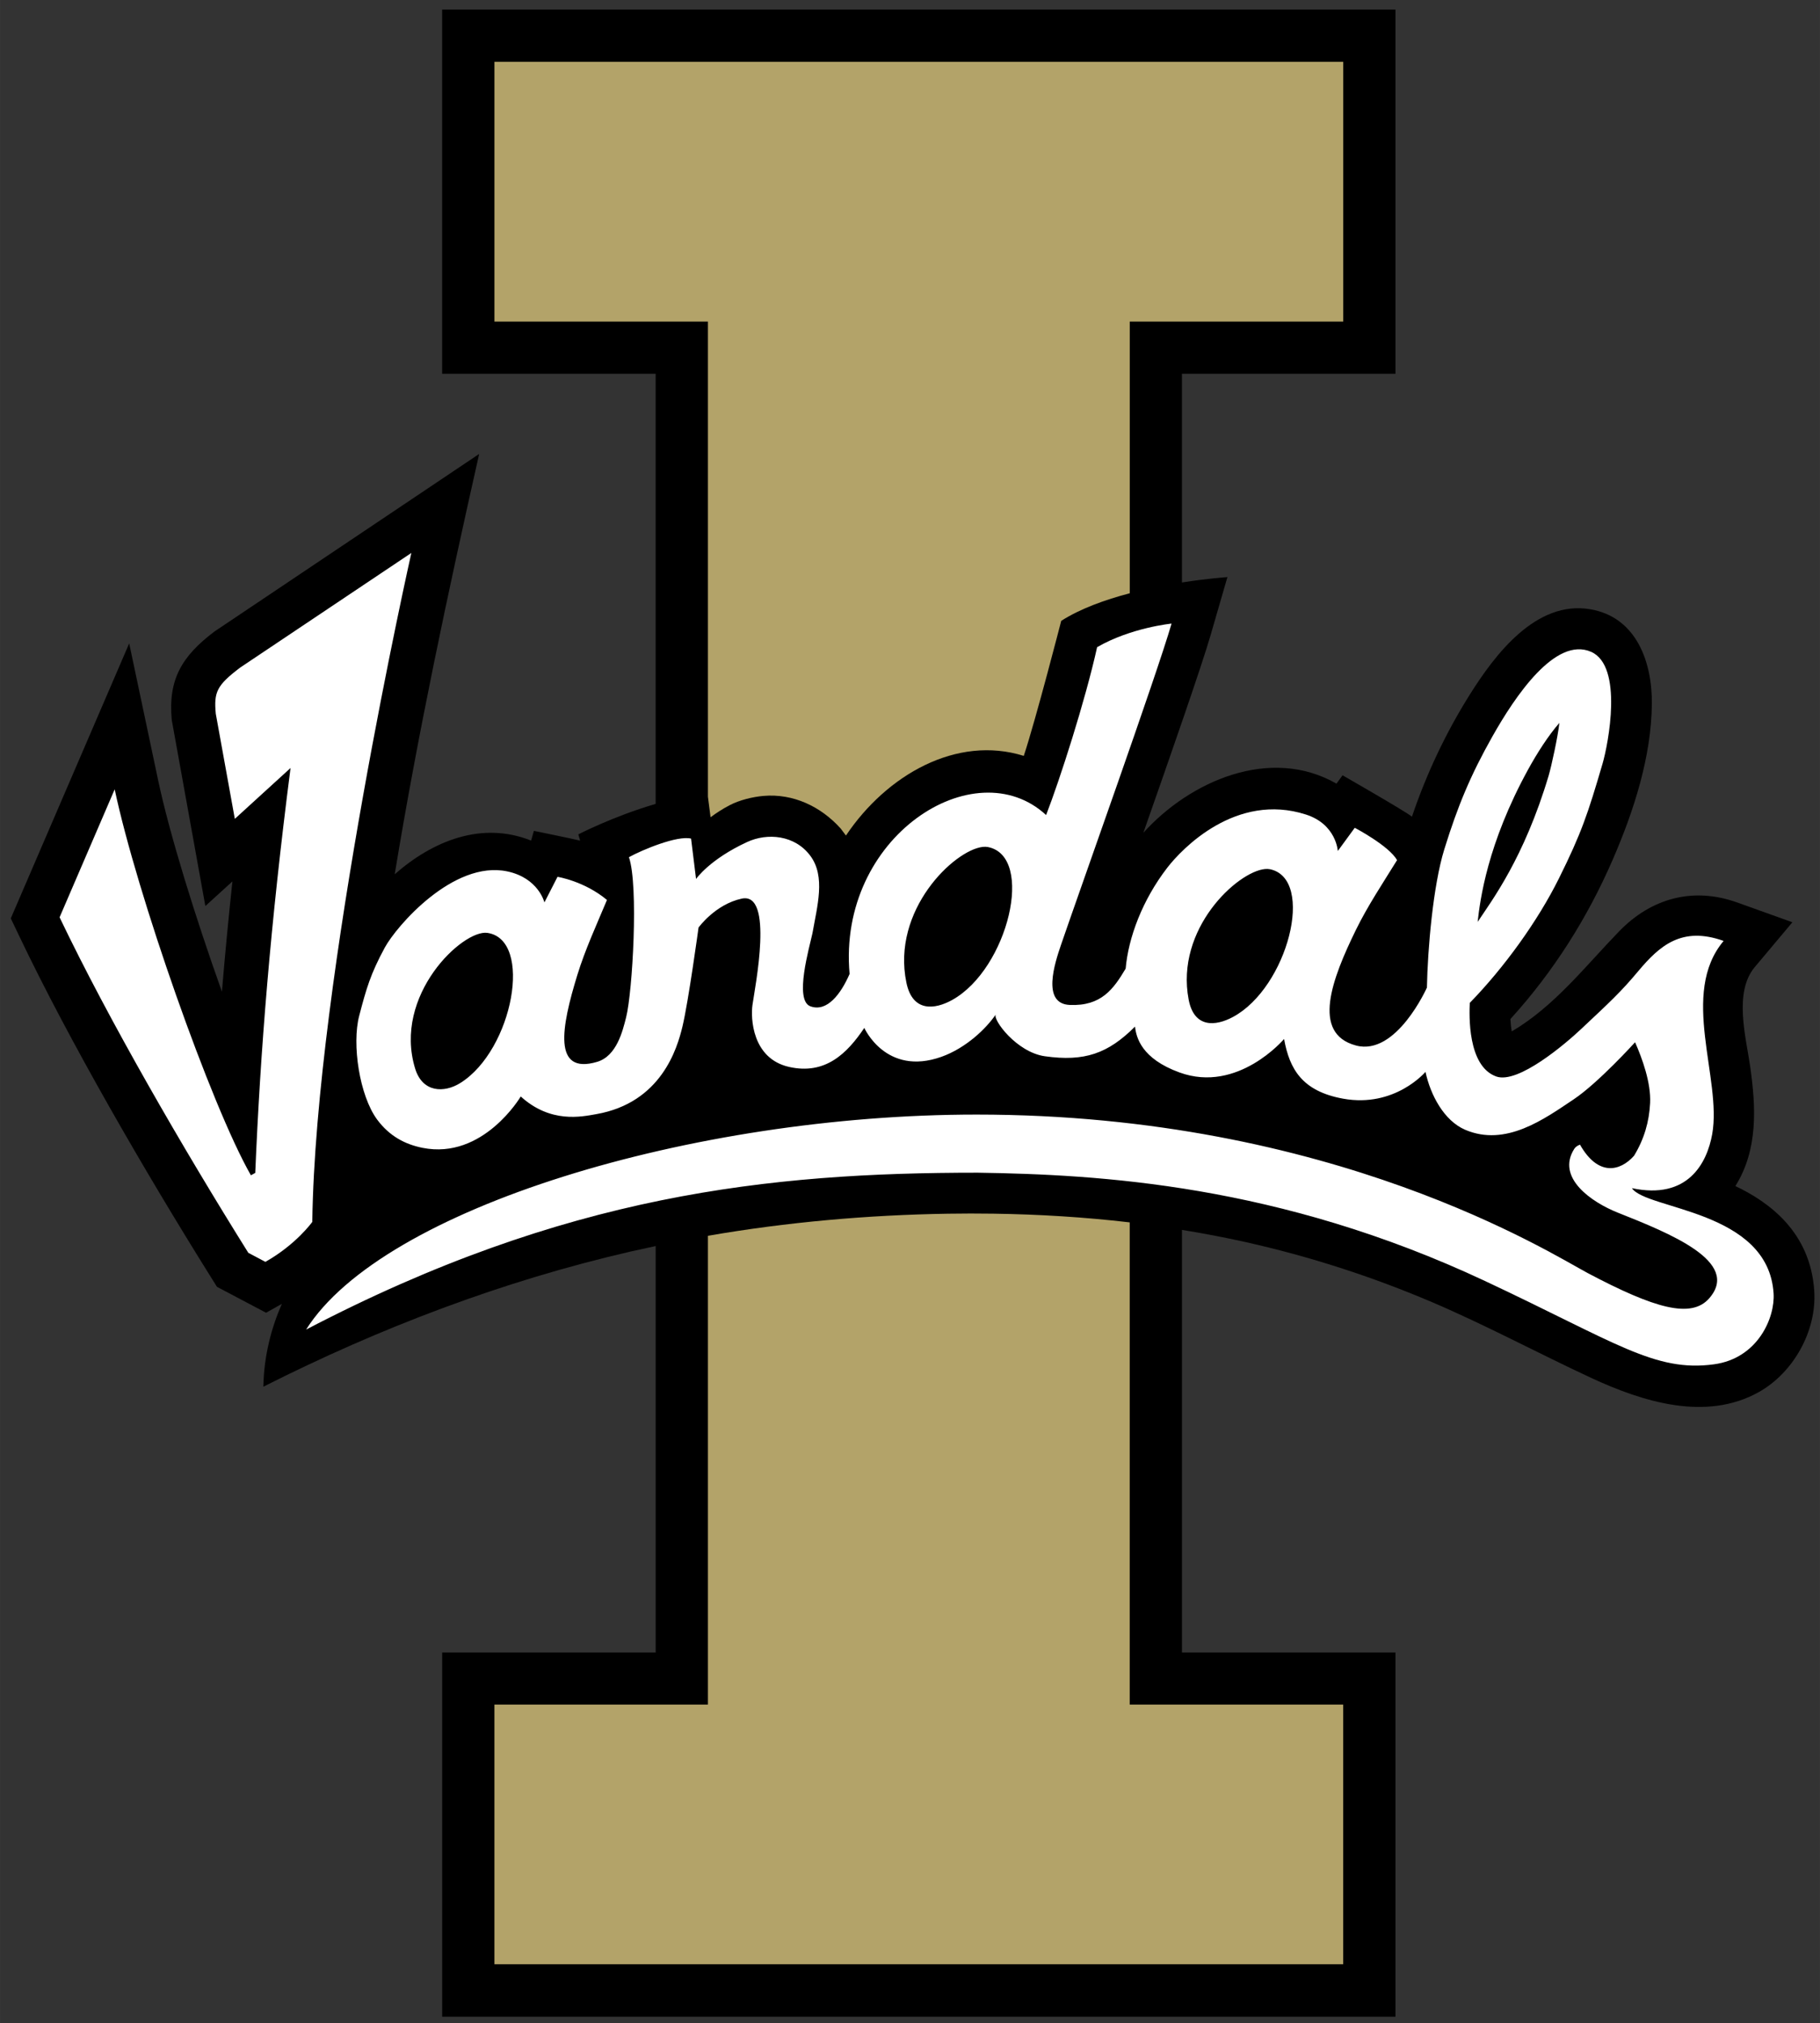
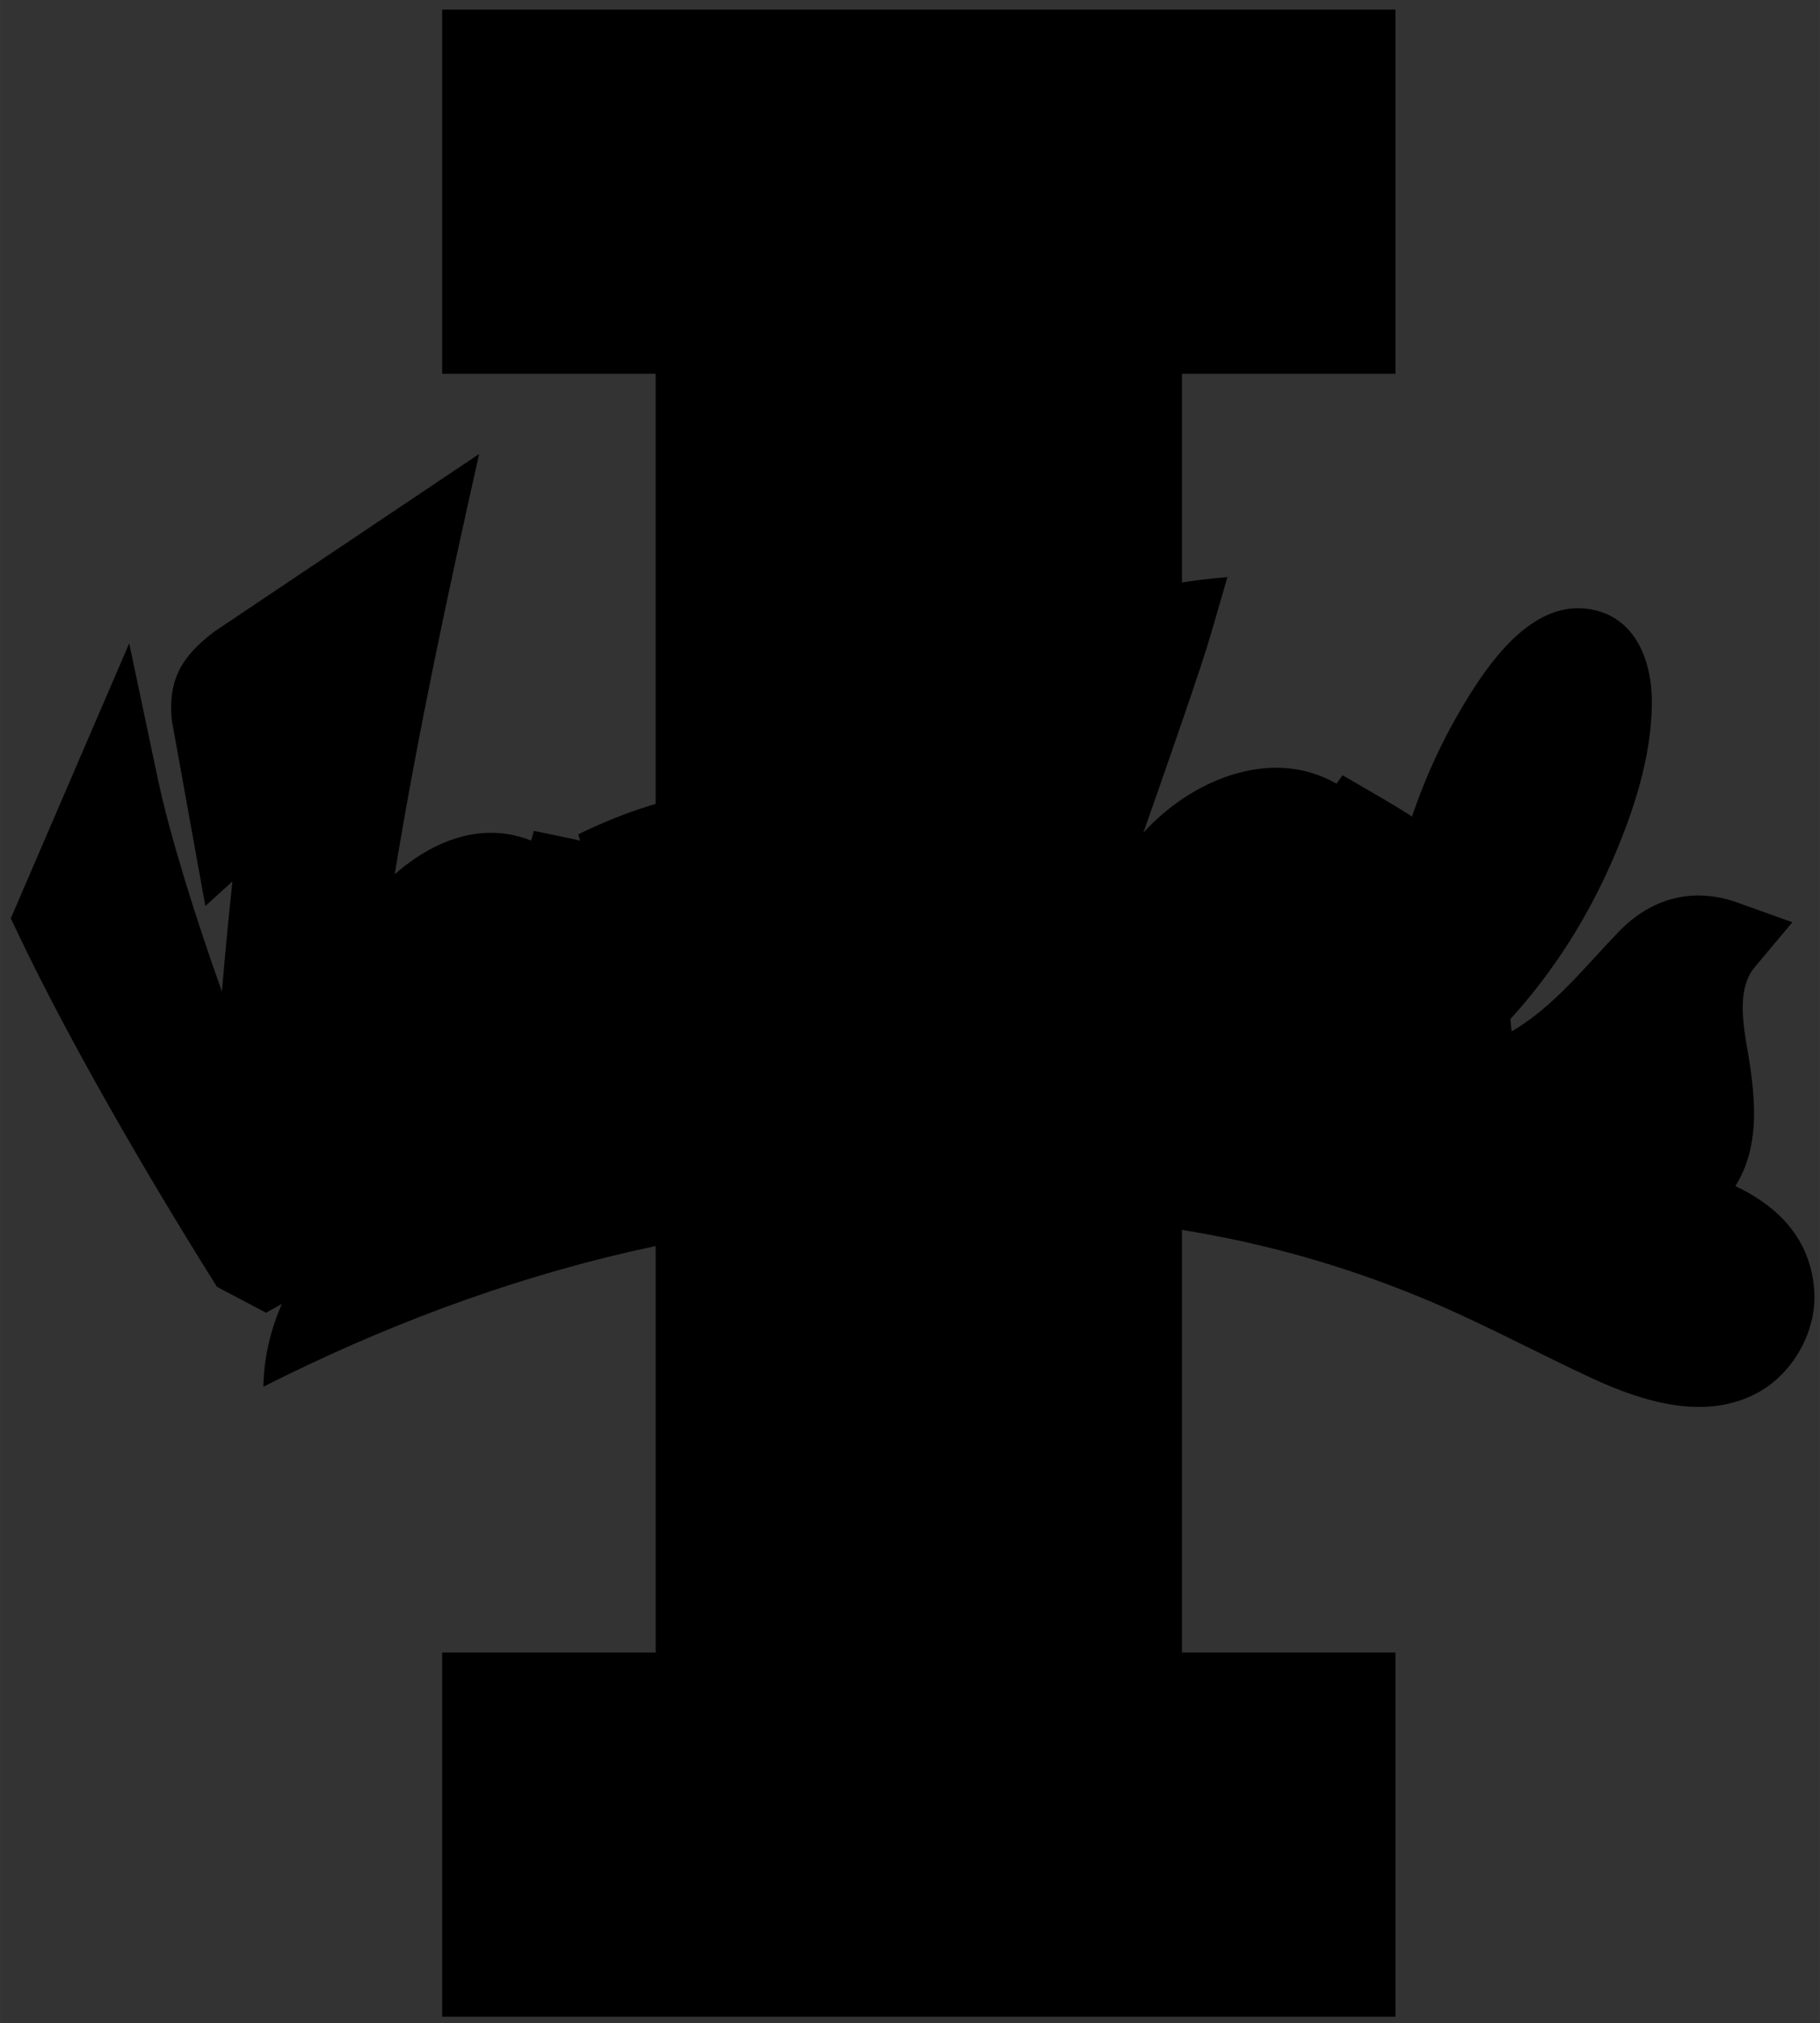
<svg xmlns="http://www.w3.org/2000/svg" height="250.05" viewBox="0 0 225 250.054" width="225">
  <rect x="0" y="0" width="225" height="250.054" fill="#333333" stroke="none" />
  <g transform="matrix(1.25 0 0 -1.25 9.485 899.26)">
    <g transform="matrix(1.041 0 0 1.041 -2.285 -24.7)">
      <path d="m159.79 602.17c2.158 3.463 1.944 7.48 1.391 11.356-0.391 2.742-1.58 7.016 0.437 9.421l3.576 4.258-5.233 1.877c-4.212 1.51-8.186 0.407-11.246-2.757-3.204-3.308-6.144-7.113-10.182-9.485-0.073 0.397-0.11 0.801-0.128 1.174 4.087 4.49 7.333 9.623 9.742 15.189 1.984 4.582 3.653 9.73 3.696 14.758 0.037 3.943-1.458 8.229-5.854 8.975-5.154 0.877-9.06-4.316-11.439-8.101-2.287-3.638-4.124-7.535-5.499-11.601-0.605 0.501-6.594 3.931-6.594 3.931l-0.578-0.792c-6.288 3.595-13.915 0.248-18.347-4.668 2.614 7.44 5.545 15.859 6.395 18.794l1.59 5.49s-1.813-0.119-4.319-0.51v19.821h20.285v34.594h-90.571v-34.594h20.285v-40.852c-4.078-1.195-7.346-2.895-7.346-2.895l0.171-0.596c-0.532 0.144-4.393 0.929-4.393 0.929l-0.266-0.923c-4.683 1.868-9.342-0.021-12.958-3.2 2.207 13.41 5.041 26.671 8.024 39.922l-25.158-16.87c-3.103-2.351-4.402-4.549-4.05-8.385l3.194-17.684 2.571 2.342c-0.388-3.641-0.718-7.116-0.997-10.476-2.58 7.223-4.995 15.052-6.059 20.077l-2.751 13.004-11.249-26.118 0.825-1.73c4.75-9.95 11.927-22.34 18.16-32.3l0.602-0.963 4.668-2.464 1.498 0.844c-0.99-2.259-1.7-4.894-1.758-7.868 11.081 5.597 22.761 10.042 34.873 12.833 0.798 0.18 1.599 0.355 2.4 0.526v-38.605h-20.285v-34.594h90.571v34.594h-20.285v40.139c2.024-0.327 4.038-0.709 6.037-1.155 6.065-1.354 11.995-3.268 17.708-5.701 5.145-2.195 10.069-4.848 15.138-7.202 4.848-2.247 10.882-4.173 15.929-1.342 3.289 1.849 5.502 5.802 5.261 9.598-0.358 5.557-4.24 8.419-7.48 9.956" />
-       <path d="m61.375 10.414v30.84h25.352v56.402l0.314 2.445c0.703-0.523 1.44-1 2.269-1.432 1.181-0.611 2.709-0.987 4.012-1.102 3.542-0.306 6.82 1.261 9.166 3.867l0.631 0.838c4.841-7.21 13.152-11.948 21.119-9.457 1.444-4.367 4.447-16.033 4.447-16.033 2.27-1.448 5.216-2.507 8.139-3.275v-32.254h25.354v-30.84h-100.8zm59.25 136.75c-1.803-0.026-3.605-0.025-5.404 0.004-9.553 0.153-19.087 0.997-28.494 2.621v55.654h-25.354v30.832h100.8v-30.832h-25.354v-57.244c-5.376-0.628-10.791-0.957-16.199-1.035z" transform="matrix(.8 0 0 -.8 -7.22 717.26)" fill="#b3a369" />
-       <path d="m51.508 68.721-20.336 13.615c-2.801 2.121-3.124 2.92-2.891 5.473l2.262 12.482 6.617-6.037c-2.403 18.67-3.591 33.682-4.191 48.072l-0.516 0.283c-4.757-8.315-13.568-33.507-16.178-45.822l-6.543 15.192c5.862 12.262 14.726 27.542 22.414 39.834l2.029 1.074c3.672-2.075 5.568-4.746 5.568-4.746 0.386-28.902 11.764-79.418 11.764-79.418zm90.281 8.387s-4.818 0.474-8.842 2.801c-1.399 6.328-4.44 15.776-6.057 19.93-8.467-7.833-24.794 2.565-23.338 18.865-1.024 2.354-2.671 4.57-4.658 3.84-1.953-0.718-0.1-7.046 0.248-8.674 0.566-3.244 1.582-6.737-0.256-9.197-1.834-2.465-5.093-2.747-7.504-1.631-4.474 2.063-6.064 4.387-6.064 4.387l-0.592-4.795c-1.632-0.394-5.766 1.317-7.379 2.207 1.158 3.366 0.425 15.985-0.328 18.984-0.42 1.681-1.139 4.63-3.447 5.314-5.315 1.571-4.256-4.122-2.353-10.312 0.925-3.011 2.304-6 3.519-8.908-2.701-2.251-5.873-2.746-5.873-2.746l-1.555 3.037s-0.704-2.904-4.418-3.684c-6.408-1.345-13.175 6.527-14.543 9.053-1.693 3.126-2.196 4.875-3.037 8.1-0.883 3.37 0.033 9.458 2.123 12.301 1.479 2.002 3.36 2.962 5.393 3.367 7.218 1.448 11.67-6.096 11.67-6.096 3.542 3.21 7.198 2.411 8.967 2.098 7.722-1.353 9.617-7.806 10.24-10.408 0.715-2.992 1.908-11.746 1.908-11.746s1.982-2.759 5.135-3.436c3.836-0.818 1.583 10.416 1.27 12.625-0.218 1.502-0.073 6.354 4.34 7.356 4.314 0.978 6.909-1.608 8.941-4.631 0 0 2.569 5.77 9.148 3.436 2.927-1.039 5.326-3.356 6.465-5.029-0.394 0.585 2.46 4.479 5.822 4.957 4.715 0.669 7.517-0.321 10.715-3.519 0.149 1.288 0.754 3.802 5.293 5.449 6.924 2.514 12.41-3.978 12.41-3.978 0.642 3.565 2.143 6.201 7 7.084 6.163 1.12 9.793-3.18 9.793-3.18 0.596 2.755 2.197 5.79 4.707 6.871 4.834 2.075 9.438-1.3 12.889-3.607 2.927-1.953 7.295-6.781 7.295-6.781 0.833 1.891 1.907 4.81 1.785 7.225-0.111 2.216-0.705 4.273-1.908 6.252-1.609 1.811-4.229 2.53-6.418-1.315 0 0-0.451 0.133-0.684 0.5-2.186 3.447 2.108 6.343 5.131 7.551 6.198 2.465 14.661 5.835 10.916 10.168-2.136 2.476-6.492 1.227-14.439-2.973-4.276-2.262-30.22-18.822-72.592-18.822-33.698 0-70.521 11.103-79.619 25.527 30.756-16.06 54.984-18.627 79.756-18.627 14.382 0.218 35.74 1.364 60.24 12.854 15.556 7.298 20.163 10.852 27.201 9.896 5.227-0.707 7.267-5.56 7.08-8.422-0.634-9.919-15.12-9.911-16.824-12.49 6.63 1.41 8.918-2.954 9.537-6.432 1.165-6.584-3.908-16.659 1.353-22.922-4.967-1.777-7.607 0.573-10.137 3.588-2.071 2.476-3.341 3.641-6.814 6.9-1.788 1.681-7.443 6.534-10.053 5.606-3.435-1.227-3.206-7.37-3.141-8.738 4.081-4.192 8.074-9.713 10.588-14.779 2.671-5.376 3.435-7.669 5.174-13.604 0.692-2.365 2.485-11.6-1.348-13.293-4.238-1.865-9.033 5.258-11.746 10.076-2.56 4.539-4.085 8.173-5.697 13.377-1.33 4.299-1.976 11.827-2.061 16.404 0 0-3.626 8.157-8.418 6.881-5.357-1.421-2.847-7.944 0-13.76 1.387-2.828 3.215-5.567 4.869-8.246-0.932-1.697-5.021-3.844-5.021-3.844l-2.014 2.756s-0.172-3.168-3.787-4.33c-8.284-2.659-14.707 4.035-16.461 6.309-2.969 3.848-4.626 8.307-4.947 11.986-1.433 2.407-2.883 4.475-6.646 4.311-3.366-0.149-1.768-4.983-1.016-7.18 2.178-6.366 11.329-31.94 13.113-38.092zm46.057 11.791c-0.168 1.578-0.949 5.175-1.277 6.271-2.923 9.782-6.729 14.788-8.43 17.355 0.287-2.587 1.143-9.26 6.004-18.113 1.066-1.937 2.389-4.008 3.703-5.514zm-68.479 14.721c0.226-0.025 0.434-0.019 0.619 0.018 5.59 1.104 2.401 14.448-4.24 18.15-2.083 1.158-4.715 1.47-5.445-2.041-1.795-8.626 5.679-15.754 9.066-16.127zm33.525 2.627c0.22-0.02 0.422-0.011 0.602 0.027 5.403 1.165 2.081 14.066-4.43 17.547-2.037 1.089-4.596 1.347-5.246-2.076-1.598-8.4 5.778-15.192 9.074-15.498zm-92.361 7.582c5.476 0.783 3.06 13.888-3.191 17.812-1.96 1.23-4.512 1.144-5.383-1.703-2.663-8.723 5.666-16.526 8.574-16.109z" transform="matrix(.8 0 0 -.8 -7.22 717.26)" fill="#fff" />
    </g>
  </g>
</svg>